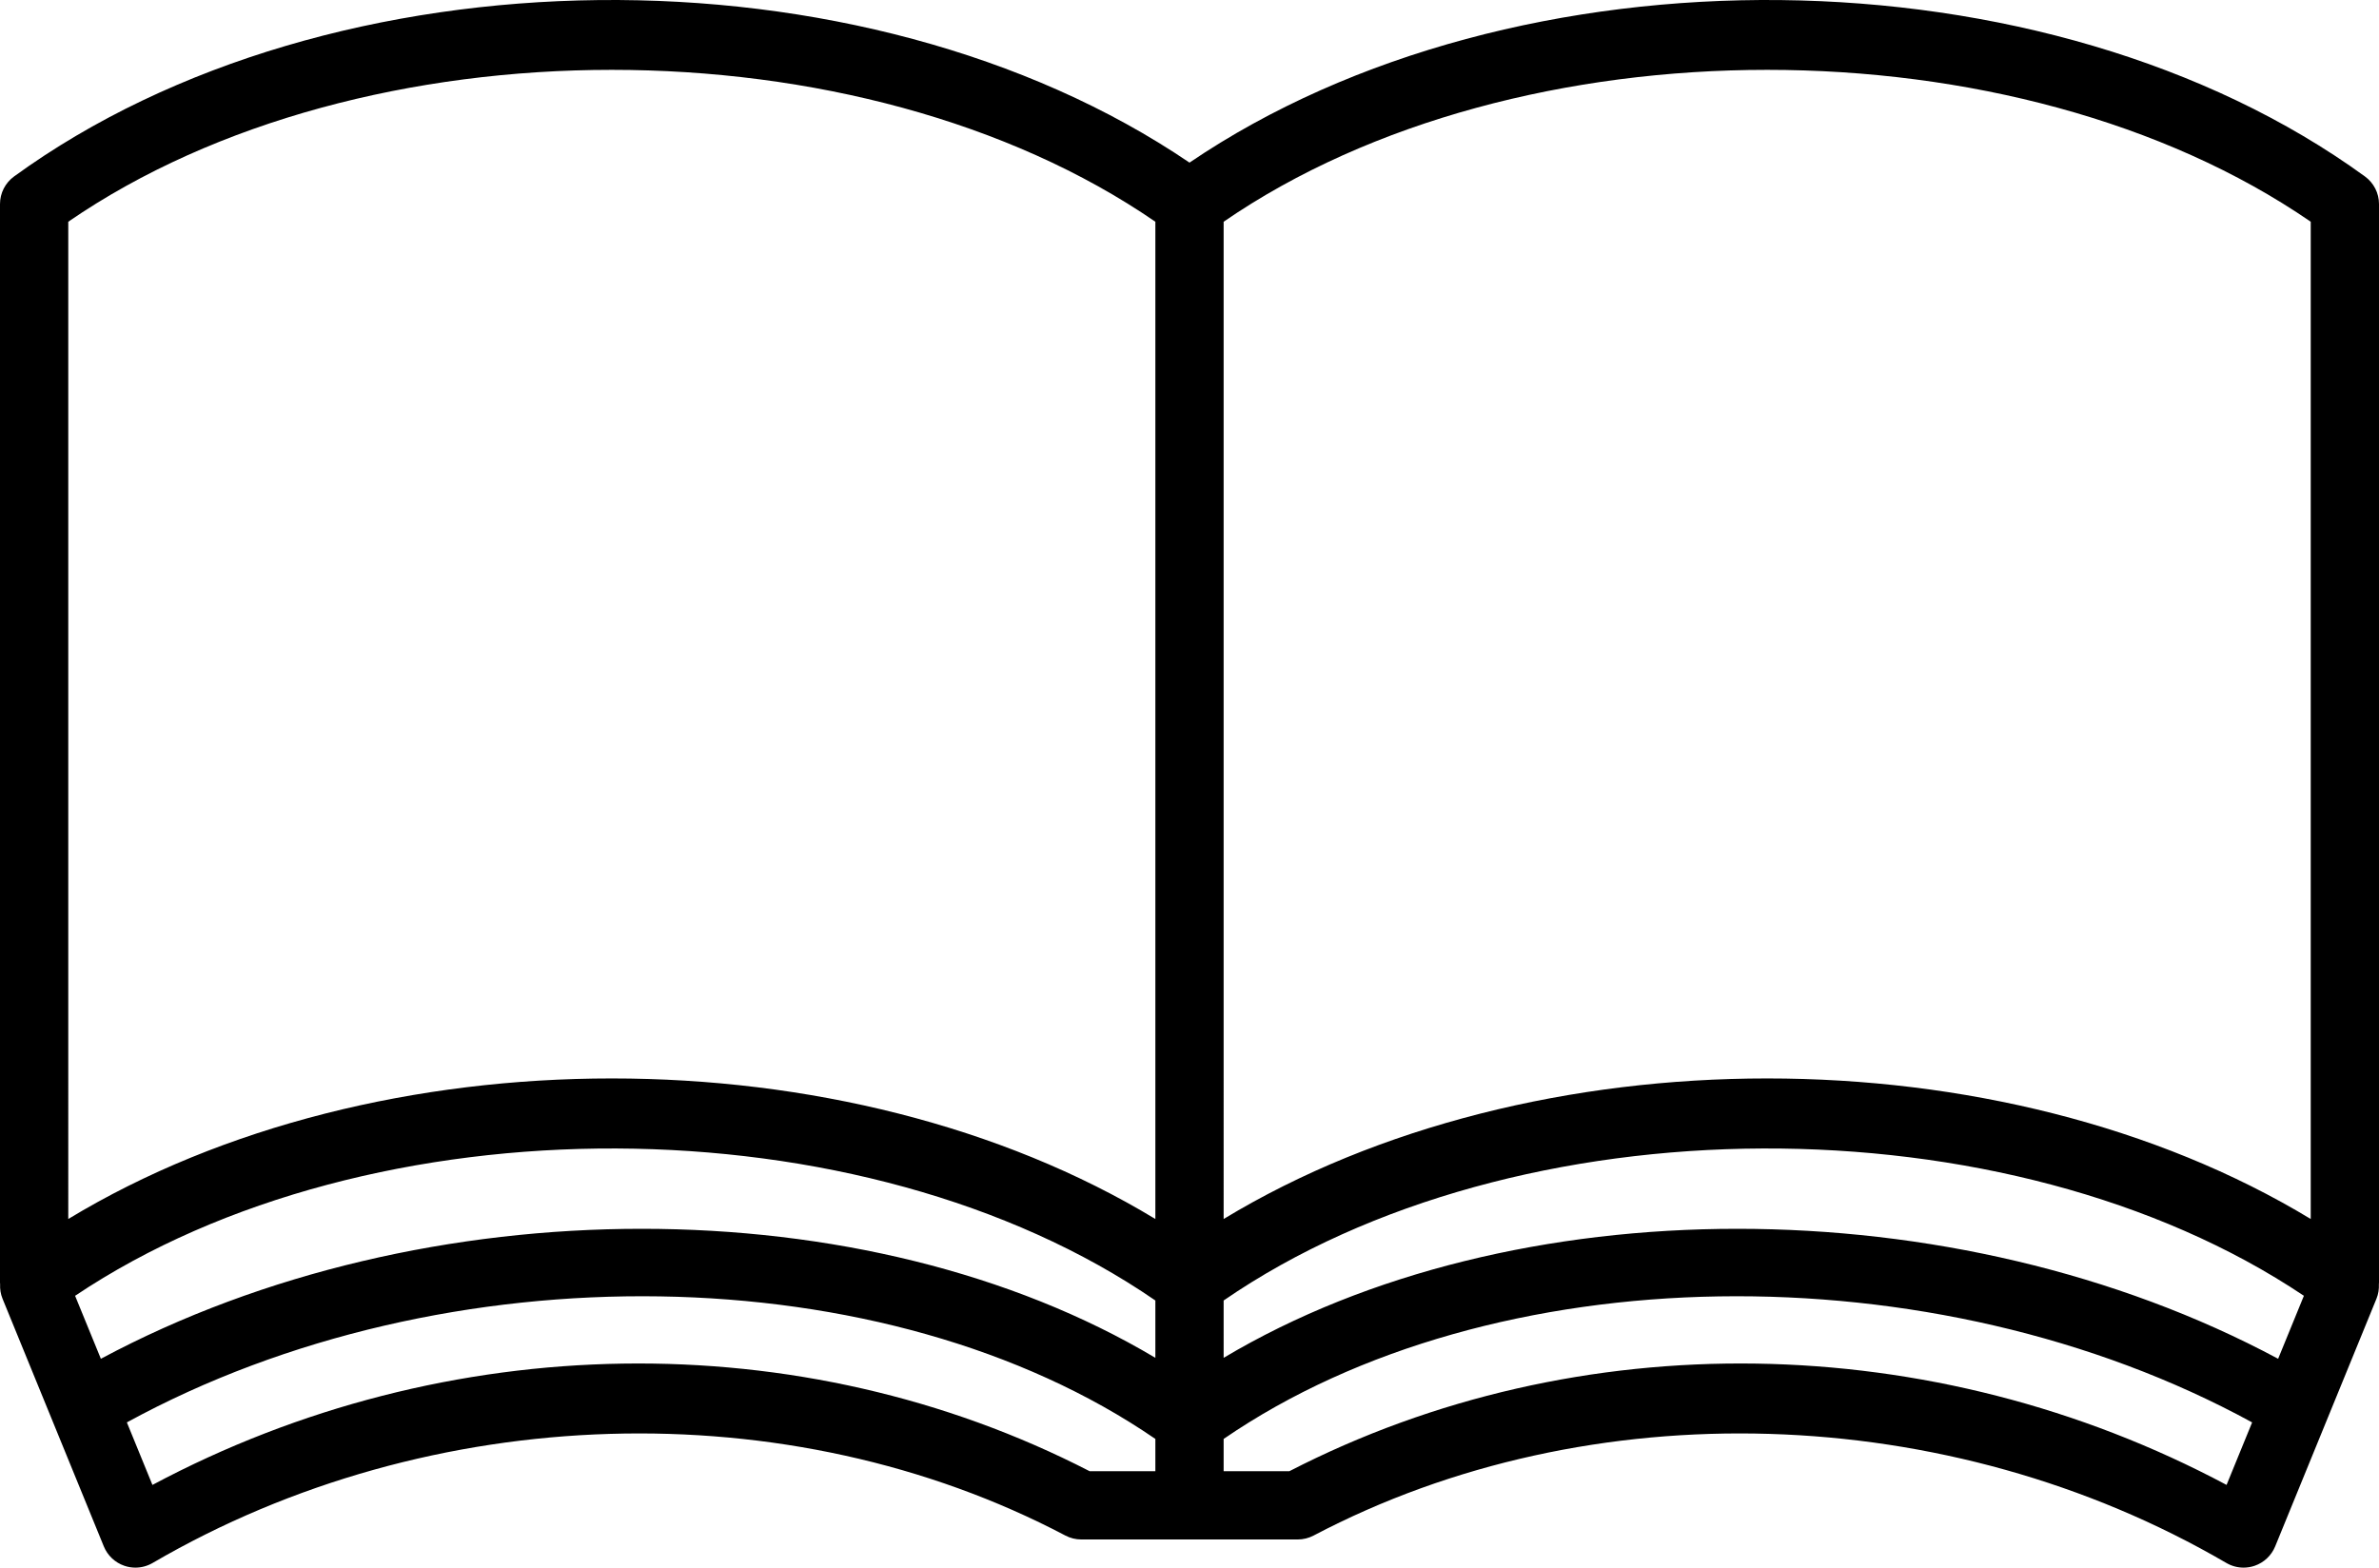
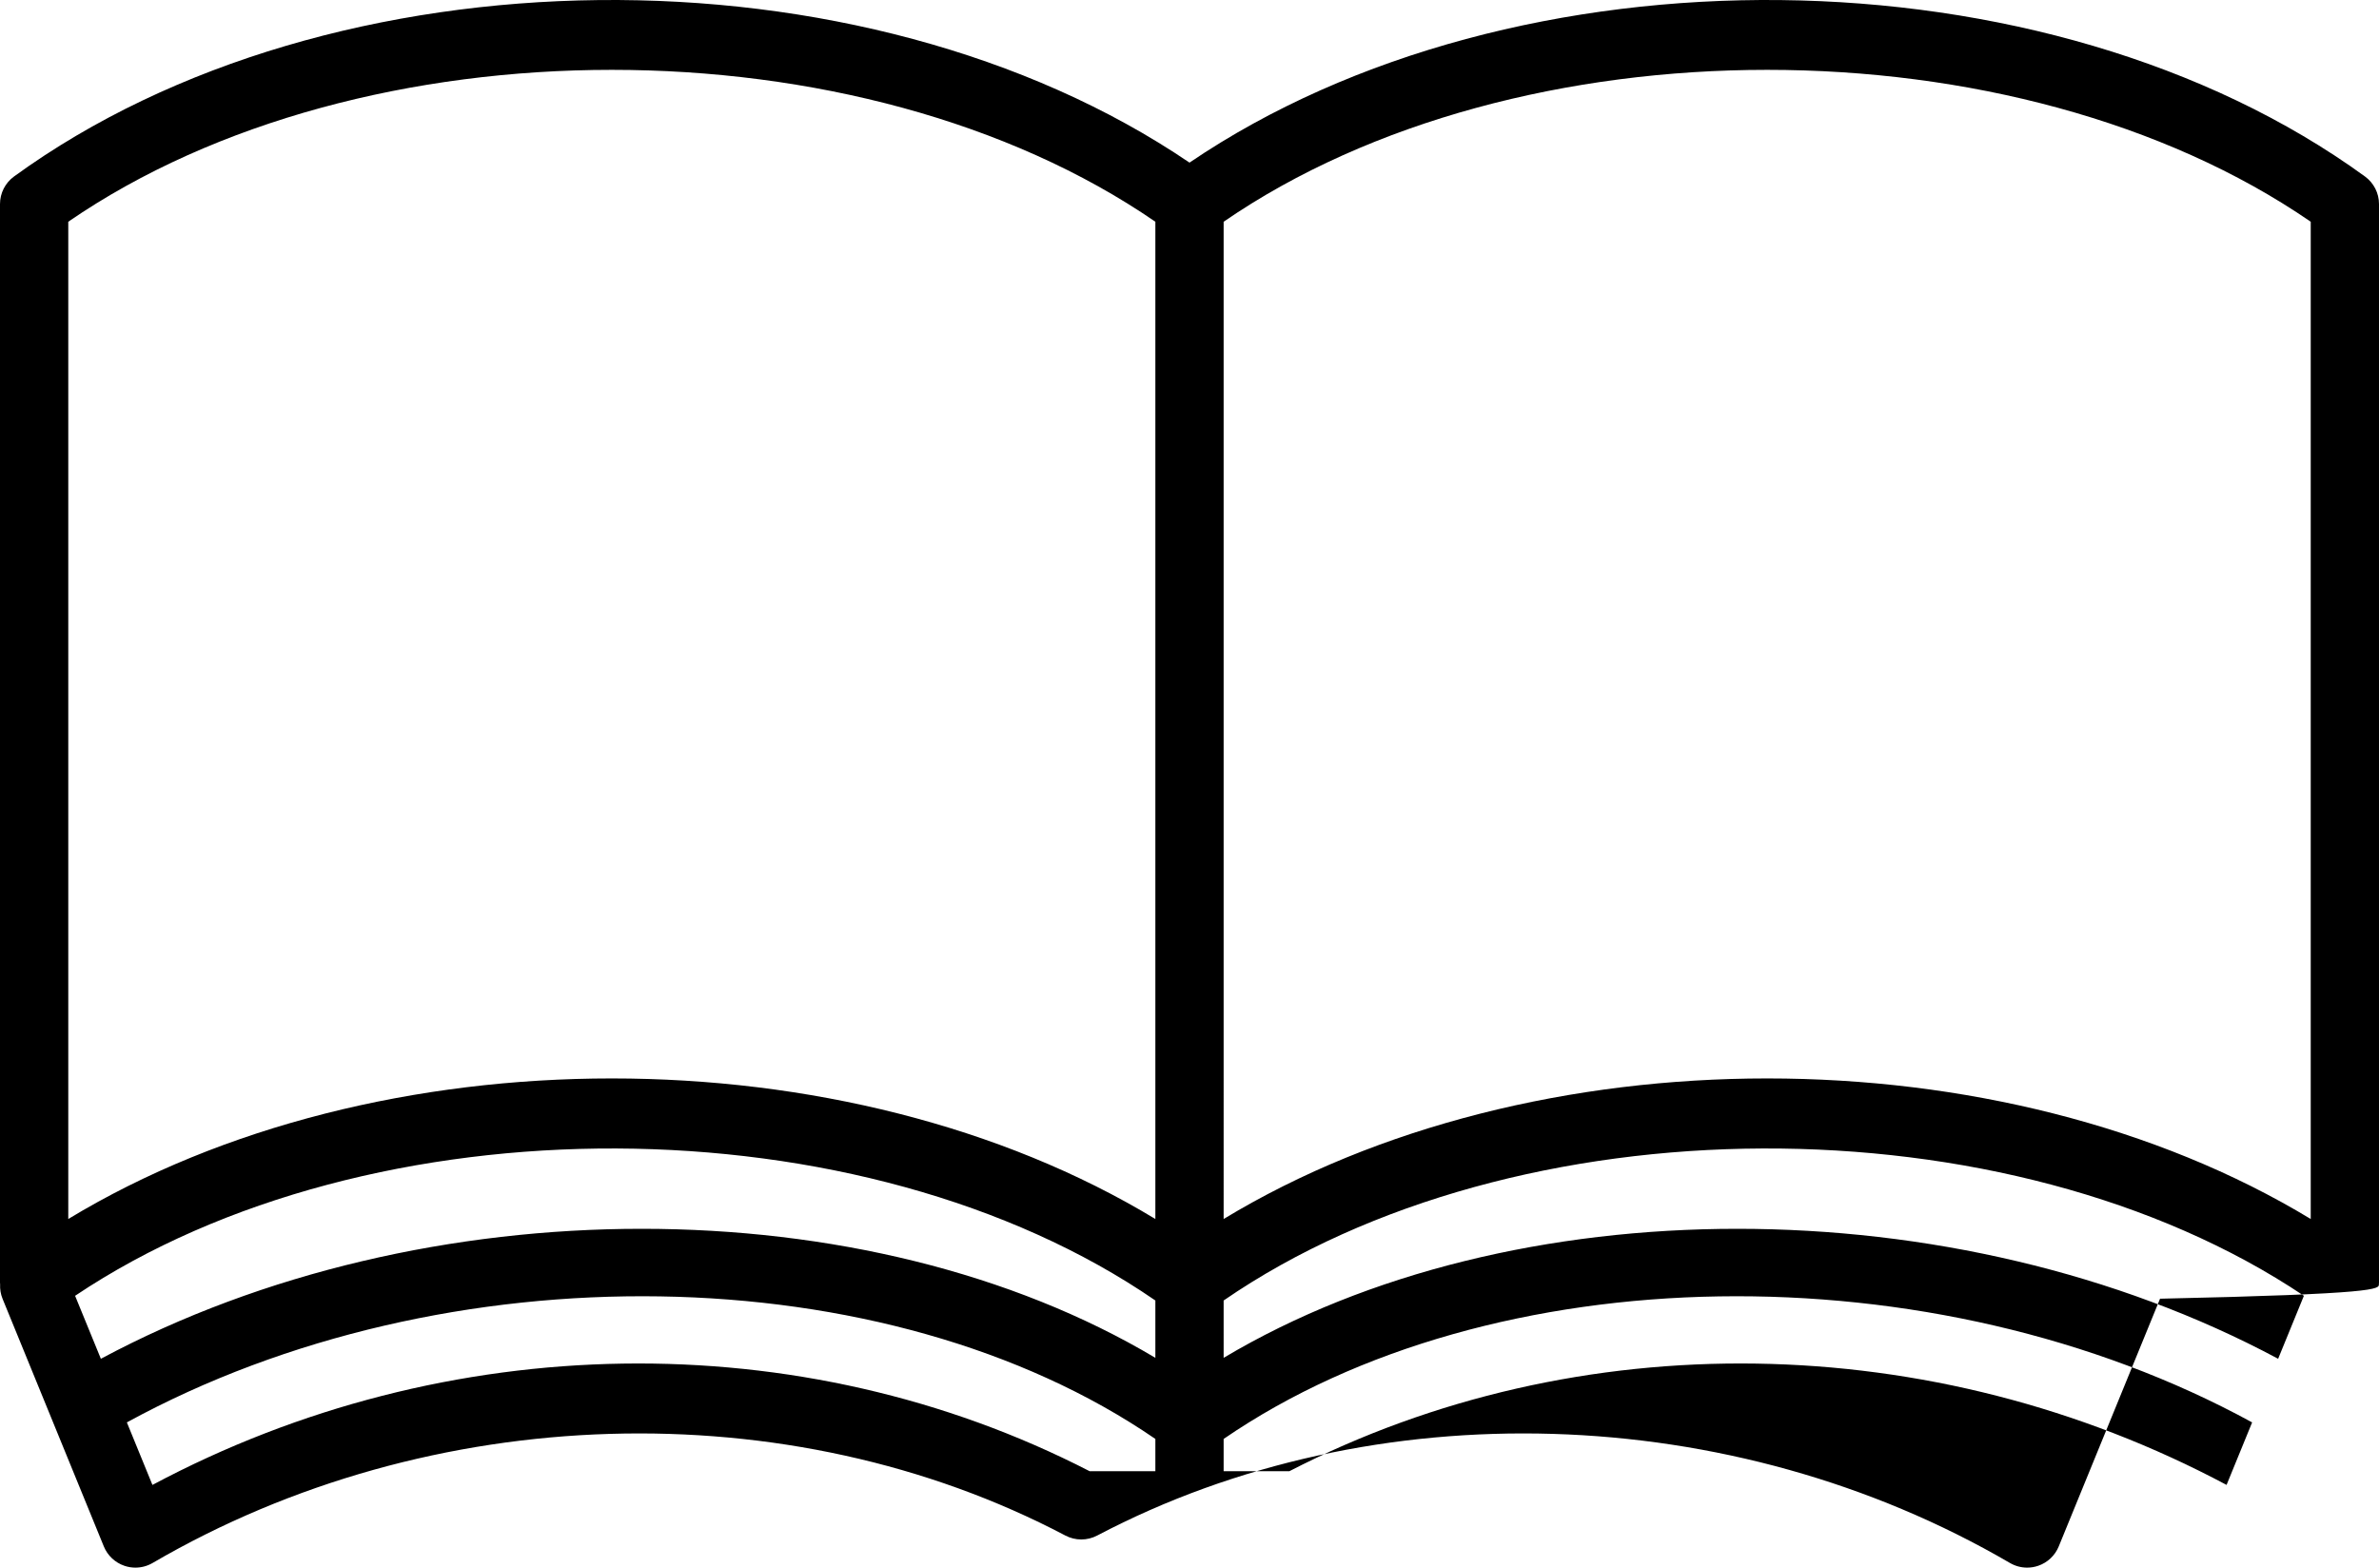
<svg xmlns="http://www.w3.org/2000/svg" version="1.1" id="レイヤー_1" x="0px" y="0px" viewBox="0 0 226.5 149.273" style="enable-background:new 0 0 226.5 149.273;" xml:space="preserve">
-   <path d="M226.489,122.289c0.003-0.054,0.011-0.106,0.011-0.16V19.431c0-1.041-0.498-2.018-1.34-2.629  c-30.224-21.96-80.86-22.389-111.91-1.317C82.199-5.587,31.565-5.158,1.34,16.802C0.498,17.414,0,18.391,0,19.431v102.698  c0,0.054,0.009,0.107,0.011,0.161c-0.021,0.457,0.046,0.924,0.23,1.376l9.643,23.586c0.356,0.871,1.072,1.546,1.964,1.848  c0.34,0.116,0.693,0.173,1.044,0.173c0.569,0,1.135-0.149,1.638-0.443c26.465-15.44,60.577-16.467,86.903-2.612  c0.467,0.246,0.986,0.374,1.514,0.374h20.605c0.527,0,1.047-0.128,1.514-0.374c26.325-13.855,60.437-12.829,86.903,2.612  c0.502,0.294,1.068,0.443,1.638,0.443c0.352,0,0.704-0.057,1.045-0.173c0.891-0.302,1.607-0.977,1.963-1.848l9.644-23.586  C226.443,123.215,226.51,122.747,226.489,122.289z M7.15,123.389c28.116-18.853,75.03-18.701,102.85,0.447v5.46  c-27.432-16.353-69.535-16.44-100.397,0.09L7.15,123.389z M116.5,123.836c27.82-19.149,74.734-19.3,102.849-0.448l-2.452,5.998  c-30.862-16.53-72.966-16.442-100.397-0.09V123.836z M220,21.114v94.962c-14.73-8.923-33.24-13.385-51.75-13.385  s-37.02,4.462-51.75,13.385V21.114C144.533,1.83,191.967,1.83,220,21.114z M6.5,21.114C34.533,1.83,81.967,1.83,110,21.114v94.962  c-14.731-8.923-33.24-13.385-51.75-13.385s-37.02,4.462-51.75,13.385V21.114z M14.513,141.398l-2.434-5.954  C42.403,118.866,84.481,119.5,110,137.019v3.072h-6.258C76.246,125.935,42.465,126.491,14.513,141.398z M211.987,141.397  c-27.952-14.905-61.733-15.463-89.229-1.306H116.5v-3.072c25.518-17.519,67.597-18.153,97.921-1.575L211.987,141.397z" />
+   <path d="M226.489,122.289c0.003-0.054,0.011-0.106,0.011-0.16V19.431c0-1.041-0.498-2.018-1.34-2.629  c-30.224-21.96-80.86-22.389-111.91-1.317C82.199-5.587,31.565-5.158,1.34,16.802C0.498,17.414,0,18.391,0,19.431v102.698  c0,0.054,0.009,0.107,0.011,0.161c-0.021,0.457,0.046,0.924,0.23,1.376l9.643,23.586c0.356,0.871,1.072,1.546,1.964,1.848  c0.34,0.116,0.693,0.173,1.044,0.173c0.569,0,1.135-0.149,1.638-0.443c26.465-15.44,60.577-16.467,86.903-2.612  c0.467,0.246,0.986,0.374,1.514,0.374c0.527,0,1.047-0.128,1.514-0.374c26.325-13.855,60.437-12.829,86.903,2.612  c0.502,0.294,1.068,0.443,1.638,0.443c0.352,0,0.704-0.057,1.045-0.173c0.891-0.302,1.607-0.977,1.963-1.848l9.644-23.586  C226.443,123.215,226.51,122.747,226.489,122.289z M7.15,123.389c28.116-18.853,75.03-18.701,102.85,0.447v5.46  c-27.432-16.353-69.535-16.44-100.397,0.09L7.15,123.389z M116.5,123.836c27.82-19.149,74.734-19.3,102.849-0.448l-2.452,5.998  c-30.862-16.53-72.966-16.442-100.397-0.09V123.836z M220,21.114v94.962c-14.73-8.923-33.24-13.385-51.75-13.385  s-37.02,4.462-51.75,13.385V21.114C144.533,1.83,191.967,1.83,220,21.114z M6.5,21.114C34.533,1.83,81.967,1.83,110,21.114v94.962  c-14.731-8.923-33.24-13.385-51.75-13.385s-37.02,4.462-51.75,13.385V21.114z M14.513,141.398l-2.434-5.954  C42.403,118.866,84.481,119.5,110,137.019v3.072h-6.258C76.246,125.935,42.465,126.491,14.513,141.398z M211.987,141.397  c-27.952-14.905-61.733-15.463-89.229-1.306H116.5v-3.072c25.518-17.519,67.597-18.153,97.921-1.575L211.987,141.397z" />
</svg>